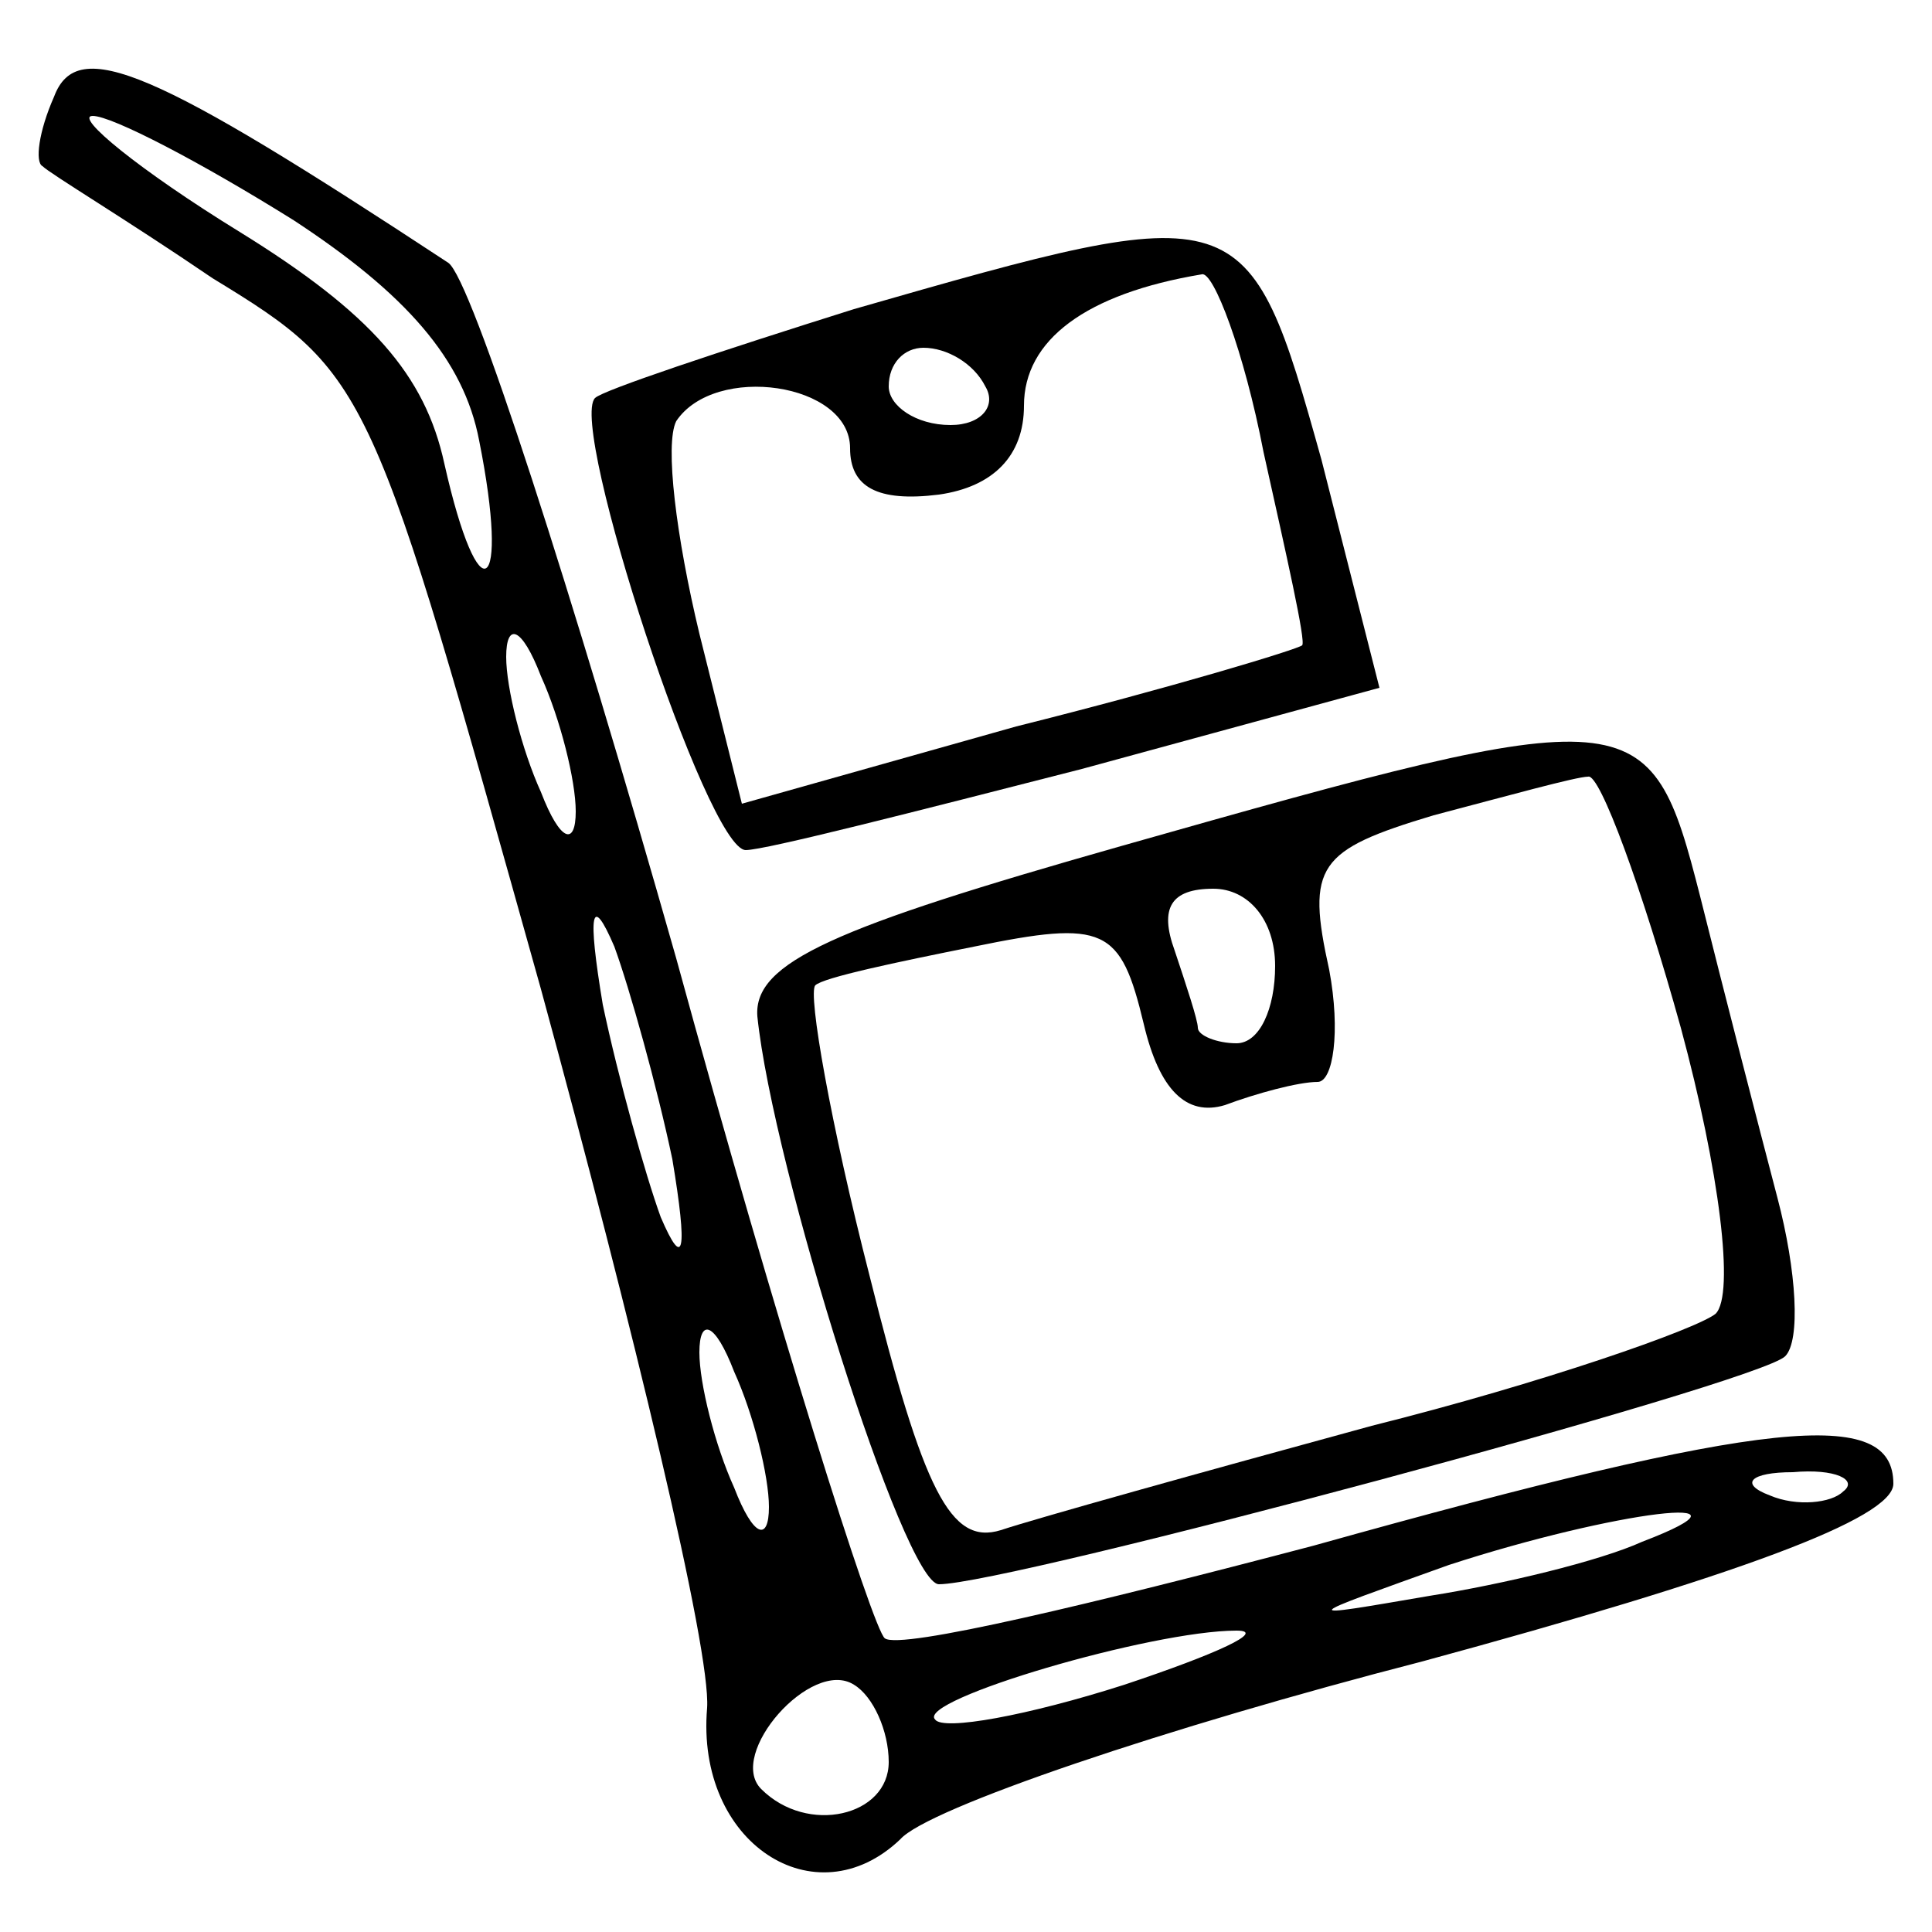
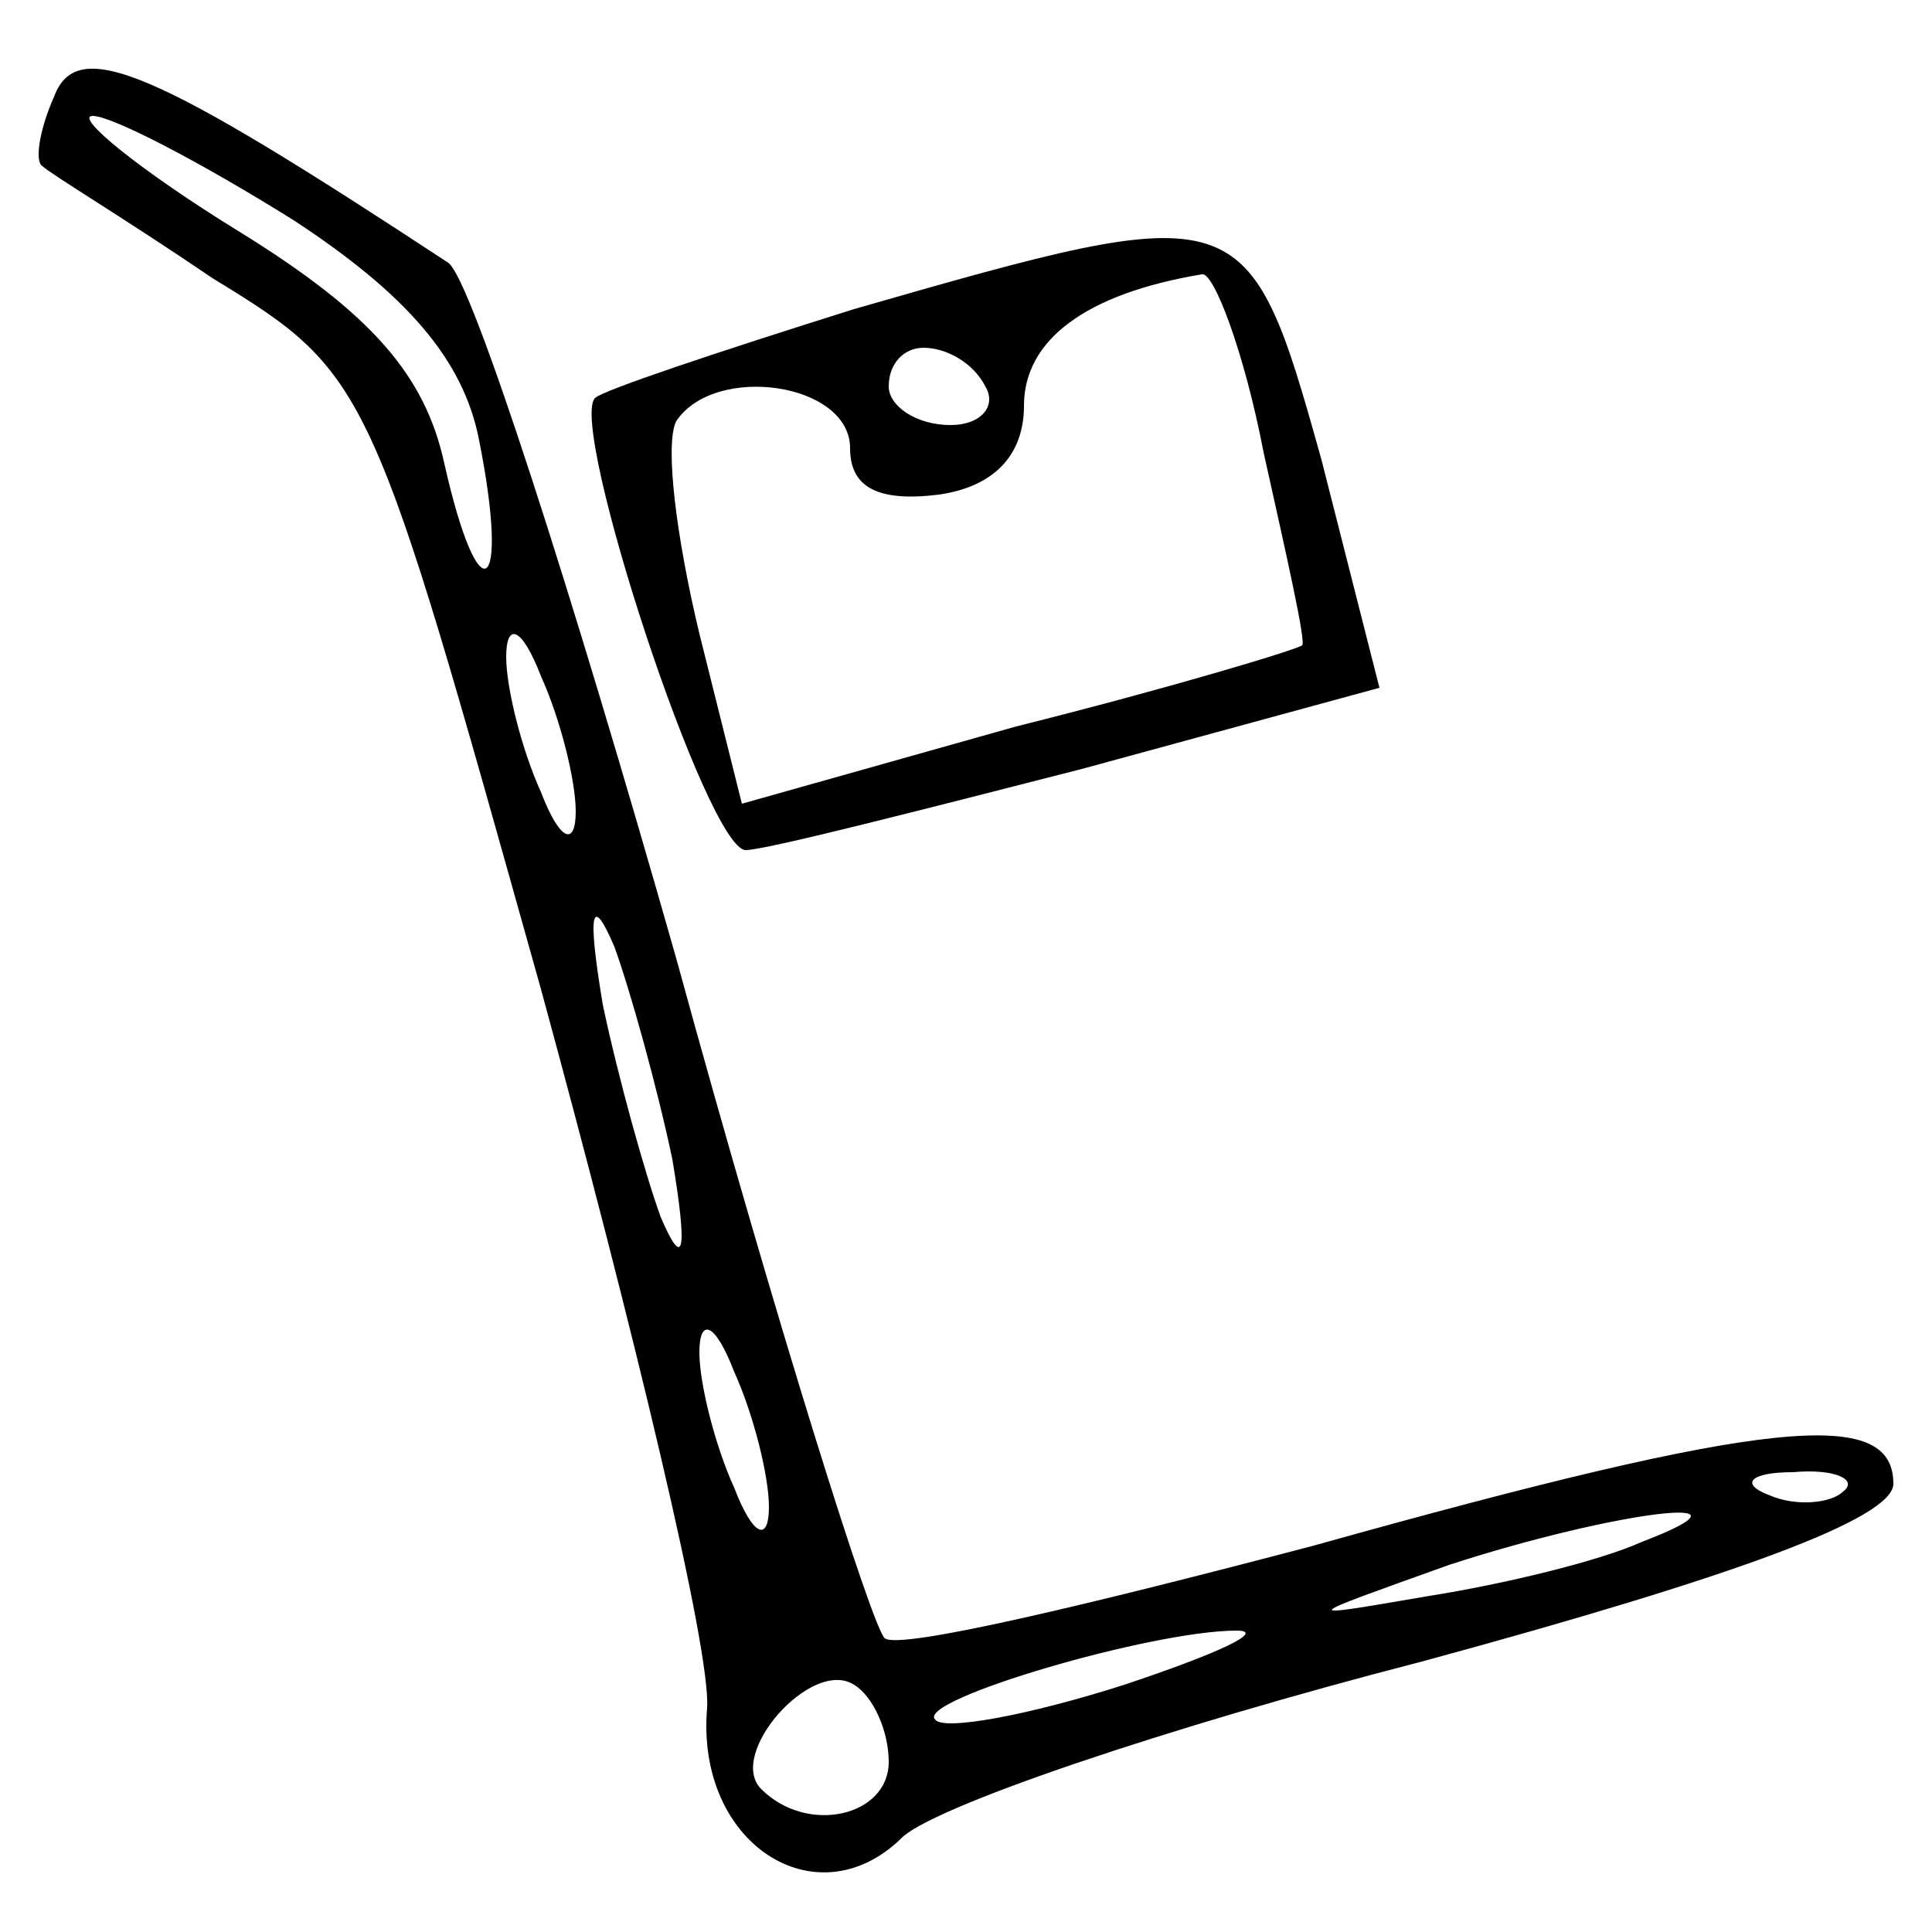
<svg xmlns="http://www.w3.org/2000/svg" version="1.0" width="50pt" height="50pt" viewBox="0 0 50 50" preserveAspectRatio="xMidYMid meet">
  <g transform="translate(0,50) scale(0.1,-0.1)" fill="#000000" stroke="none">
    <path d="M14 475 c-4 -9 -5 -17 -3 -18 2 -2 22 -14 44 -29 41 -25 41 -27 85 -184 24 -88 44 -171 43 -186 -3 -35 28 -55 50 -34 7 8 69 29 135 46 81 22 122 37 122 46 0 20 -32 17 -150 -16 -57 -15 -107 -27 -111 -24 -3 2 -28 81 -54 176 -27 95 -53 176 -59 180 -76 50 -96 59 -102 43z m62 -32 c29 -19 44 -36 48 -57 8 -40 0 -46 -9 -6 -5 23 -19 39 -53 60 -26 16 -43 30 -38 30 5 0 28 -12 52 -27z m73 -153 c0 -9 -4 -8 -9 5 -5 11 -9 27 -9 35 0 9 4 8 9 -5 5 -11 9 -27 9 -35z m25 -90 c4 -24 3 -29 -3 -15 -4 11 -11 36 -15 55 -4 24 -3 29 3 15 4 -11 11 -36 15 -55z m25 -90 c0 -9 -4 -8 -9 5 -5 11 -9 27 -9 35 0 9 4 8 9 -5 5 -11 9 -27 9 -35z m278 4 c-3 -3 -12 -4 -19 -1 -8 3 -5 6 6 6 11 1 17 -2 13 -5z m-52 -13 c-11 -5 -36 -11 -55 -14 -35 -6 -34 -6 5 8 43 14 84 19 50 6z m-134 -37 c-25 -8 -47 -12 -49 -9 -5 5 56 23 78 23 8 0 -5 -6 -29 -14z m-61 -20 c0 -14 -21 -19 -33 -7 -9 9 13 34 24 27 5 -3 9 -12 9 -20z" />
    <path d="M221 420 c-35 -11 -65 -21 -67 -23 -7 -7 29 -117 39 -117 5 0 44 10 87 21 l77 21 -15 59 c-19 68 -20 68 -121 39z m106 -37 c6 -27 11 -49 10 -50 -1 -1 -34 -11 -74 -21 l-71 -20 -11 44 c-6 25 -9 49 -6 55 10 15 45 10 45 -7 0 -10 7 -14 23 -12 14 2 22 10 22 23 0 17 16 29 46 34 3 1 11 -20 16 -46z m-72 17 c3 -5 -1 -10 -9 -10 -9 0 -16 5 -16 10 0 6 4 10 9 10 6 0 13 -4 16 -10z" />
-     <path d="M290 281 c-74 -21 -95 -30 -94 -44 4 -39 38 -147 47 -147 18 0 212 52 219 59 4 4 3 22 -2 41 -5 19 -14 54 -20 78 -13 51 -16 51 -150 13z m145 -47 c10 -37 14 -69 9 -74 -5 -4 -45 -18 -89 -29 -44 -12 -87 -24 -96 -27 -13 -4 -20 10 -34 66 -10 39 -16 73 -14 75 2 2 21 6 41 10 34 7 38 5 44 -20 4 -17 11 -24 21 -21 8 3 19 6 24 6 4 0 6 13 3 29 -6 27 -3 31 27 40 19 5 37 10 40 10 3 1 14 -29 24 -65z m-105 16 c0 -11 -4 -20 -10 -20 -5 0 -10 2 -10 4 0 2 -3 11 -6 20 -4 11 -1 16 10 16 9 0 16 -8 16 -20z" />
  </g>
</svg>